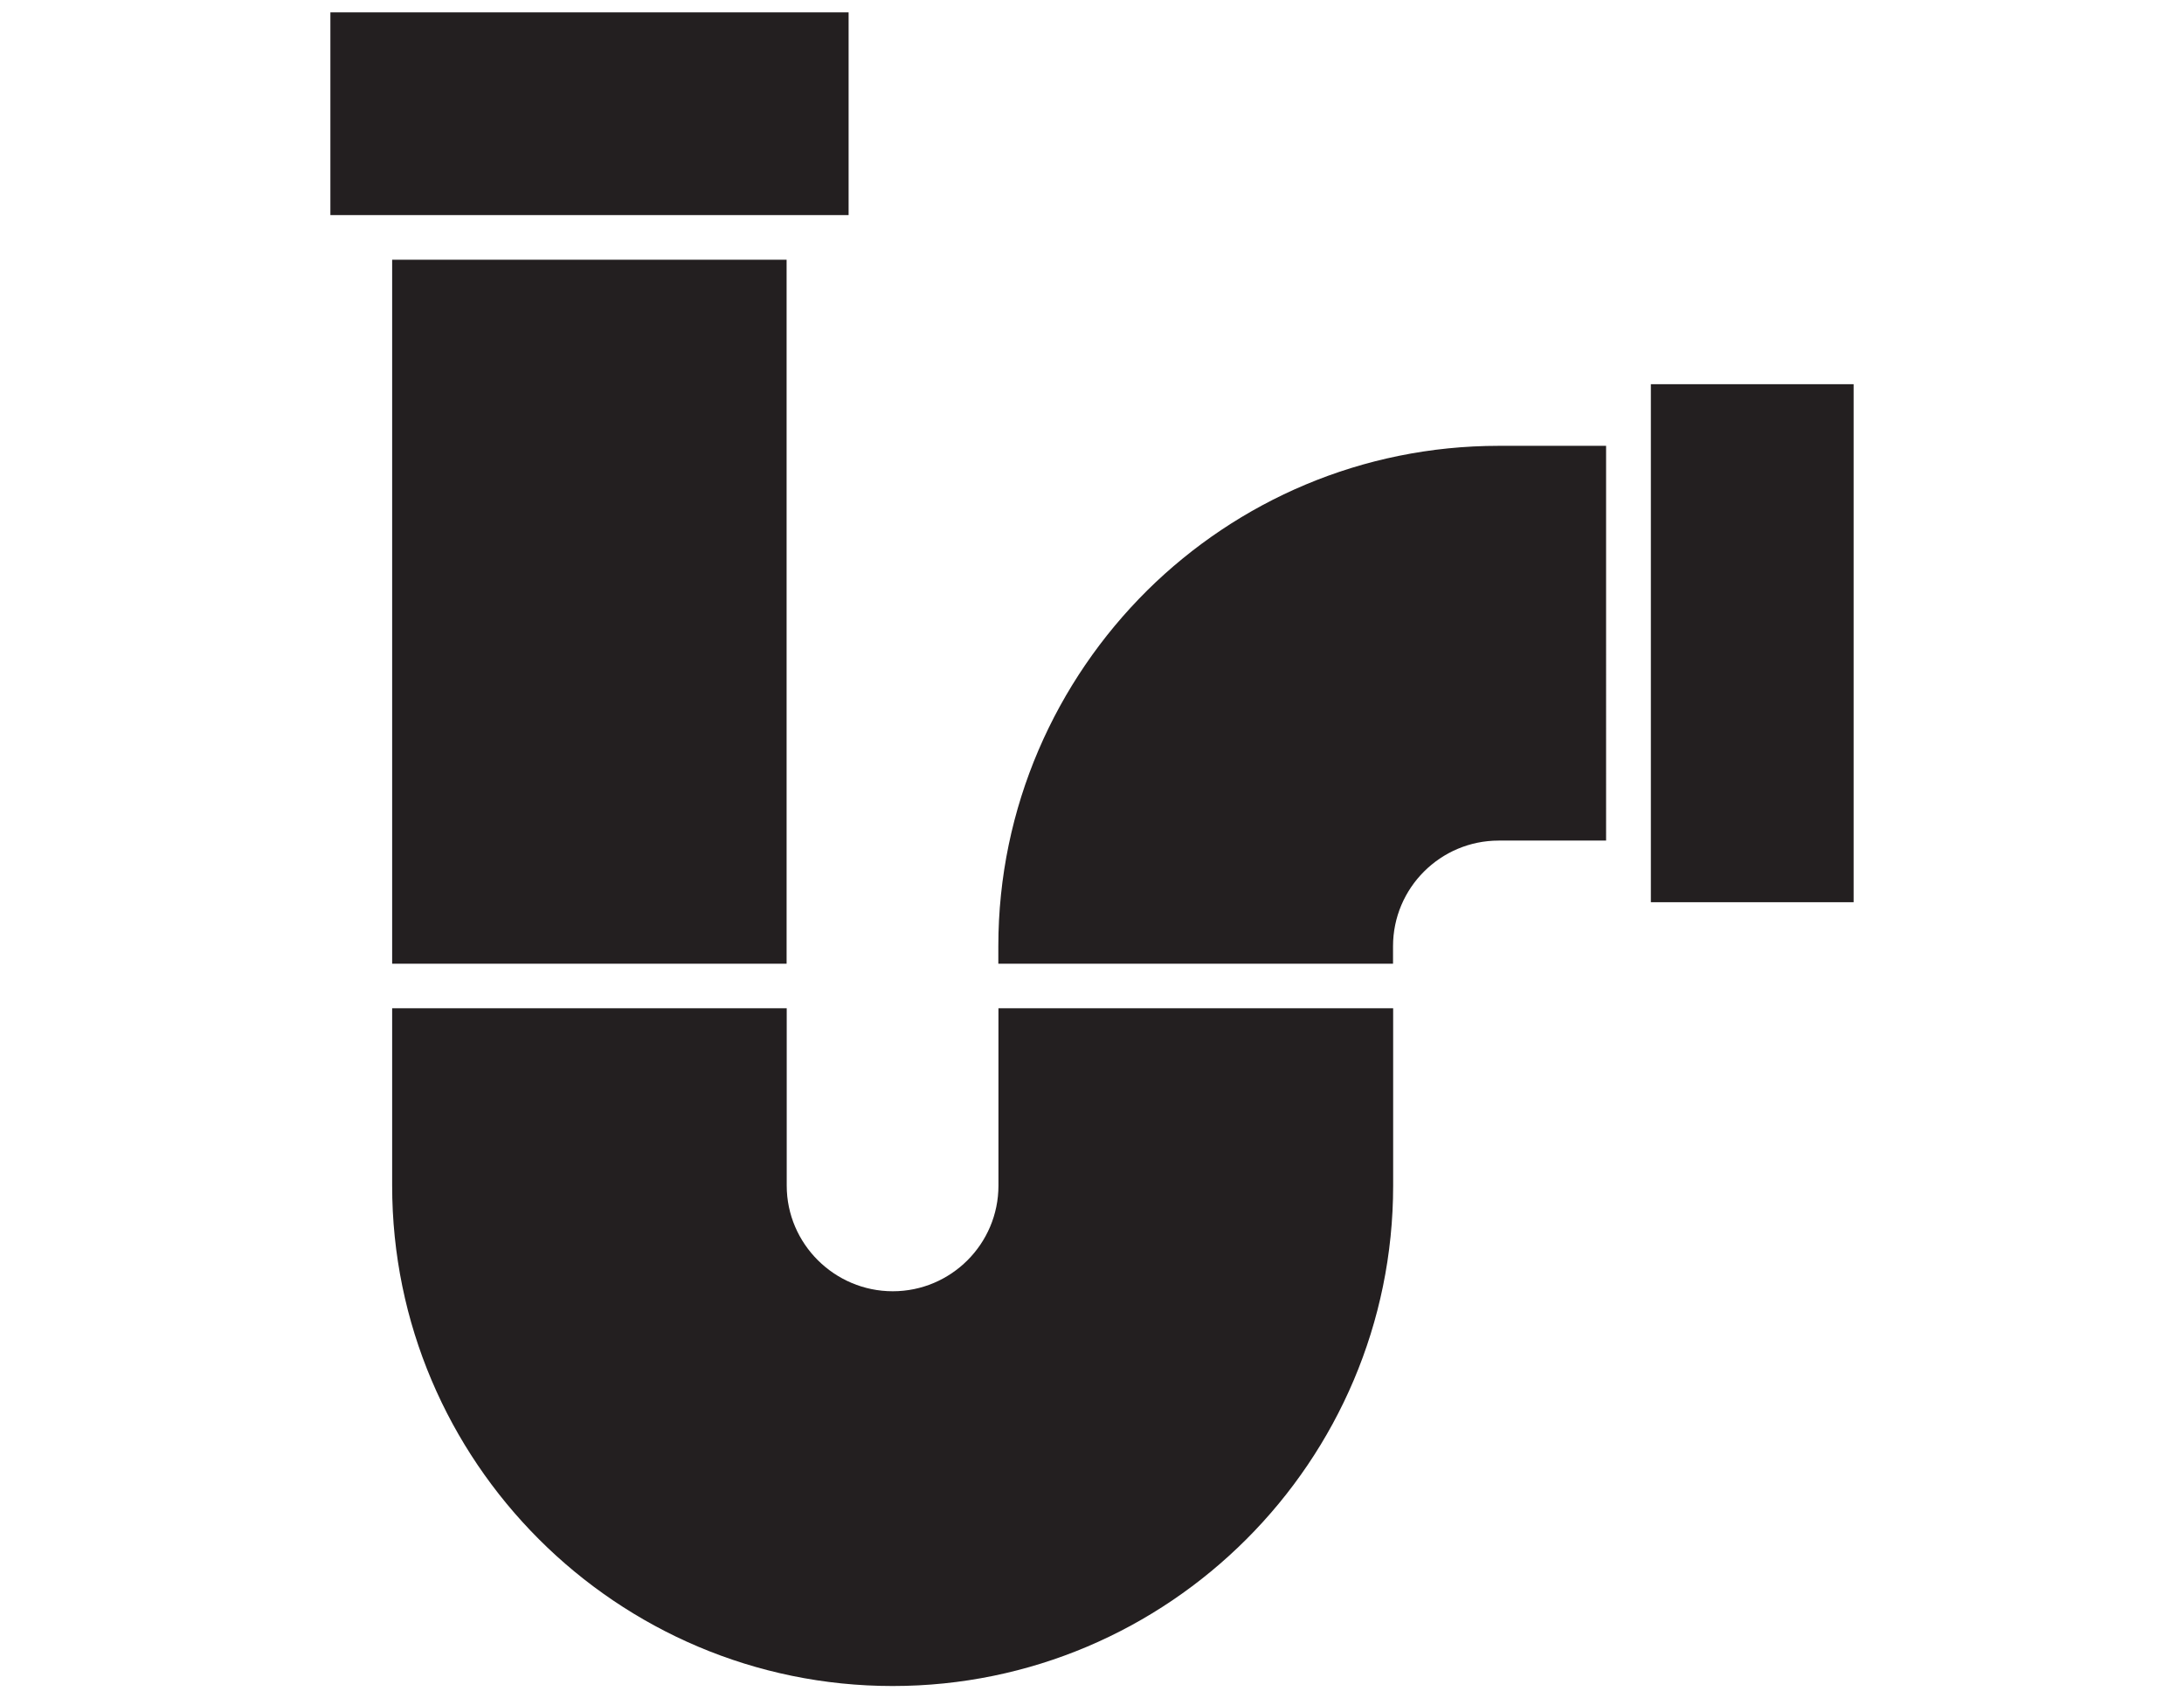
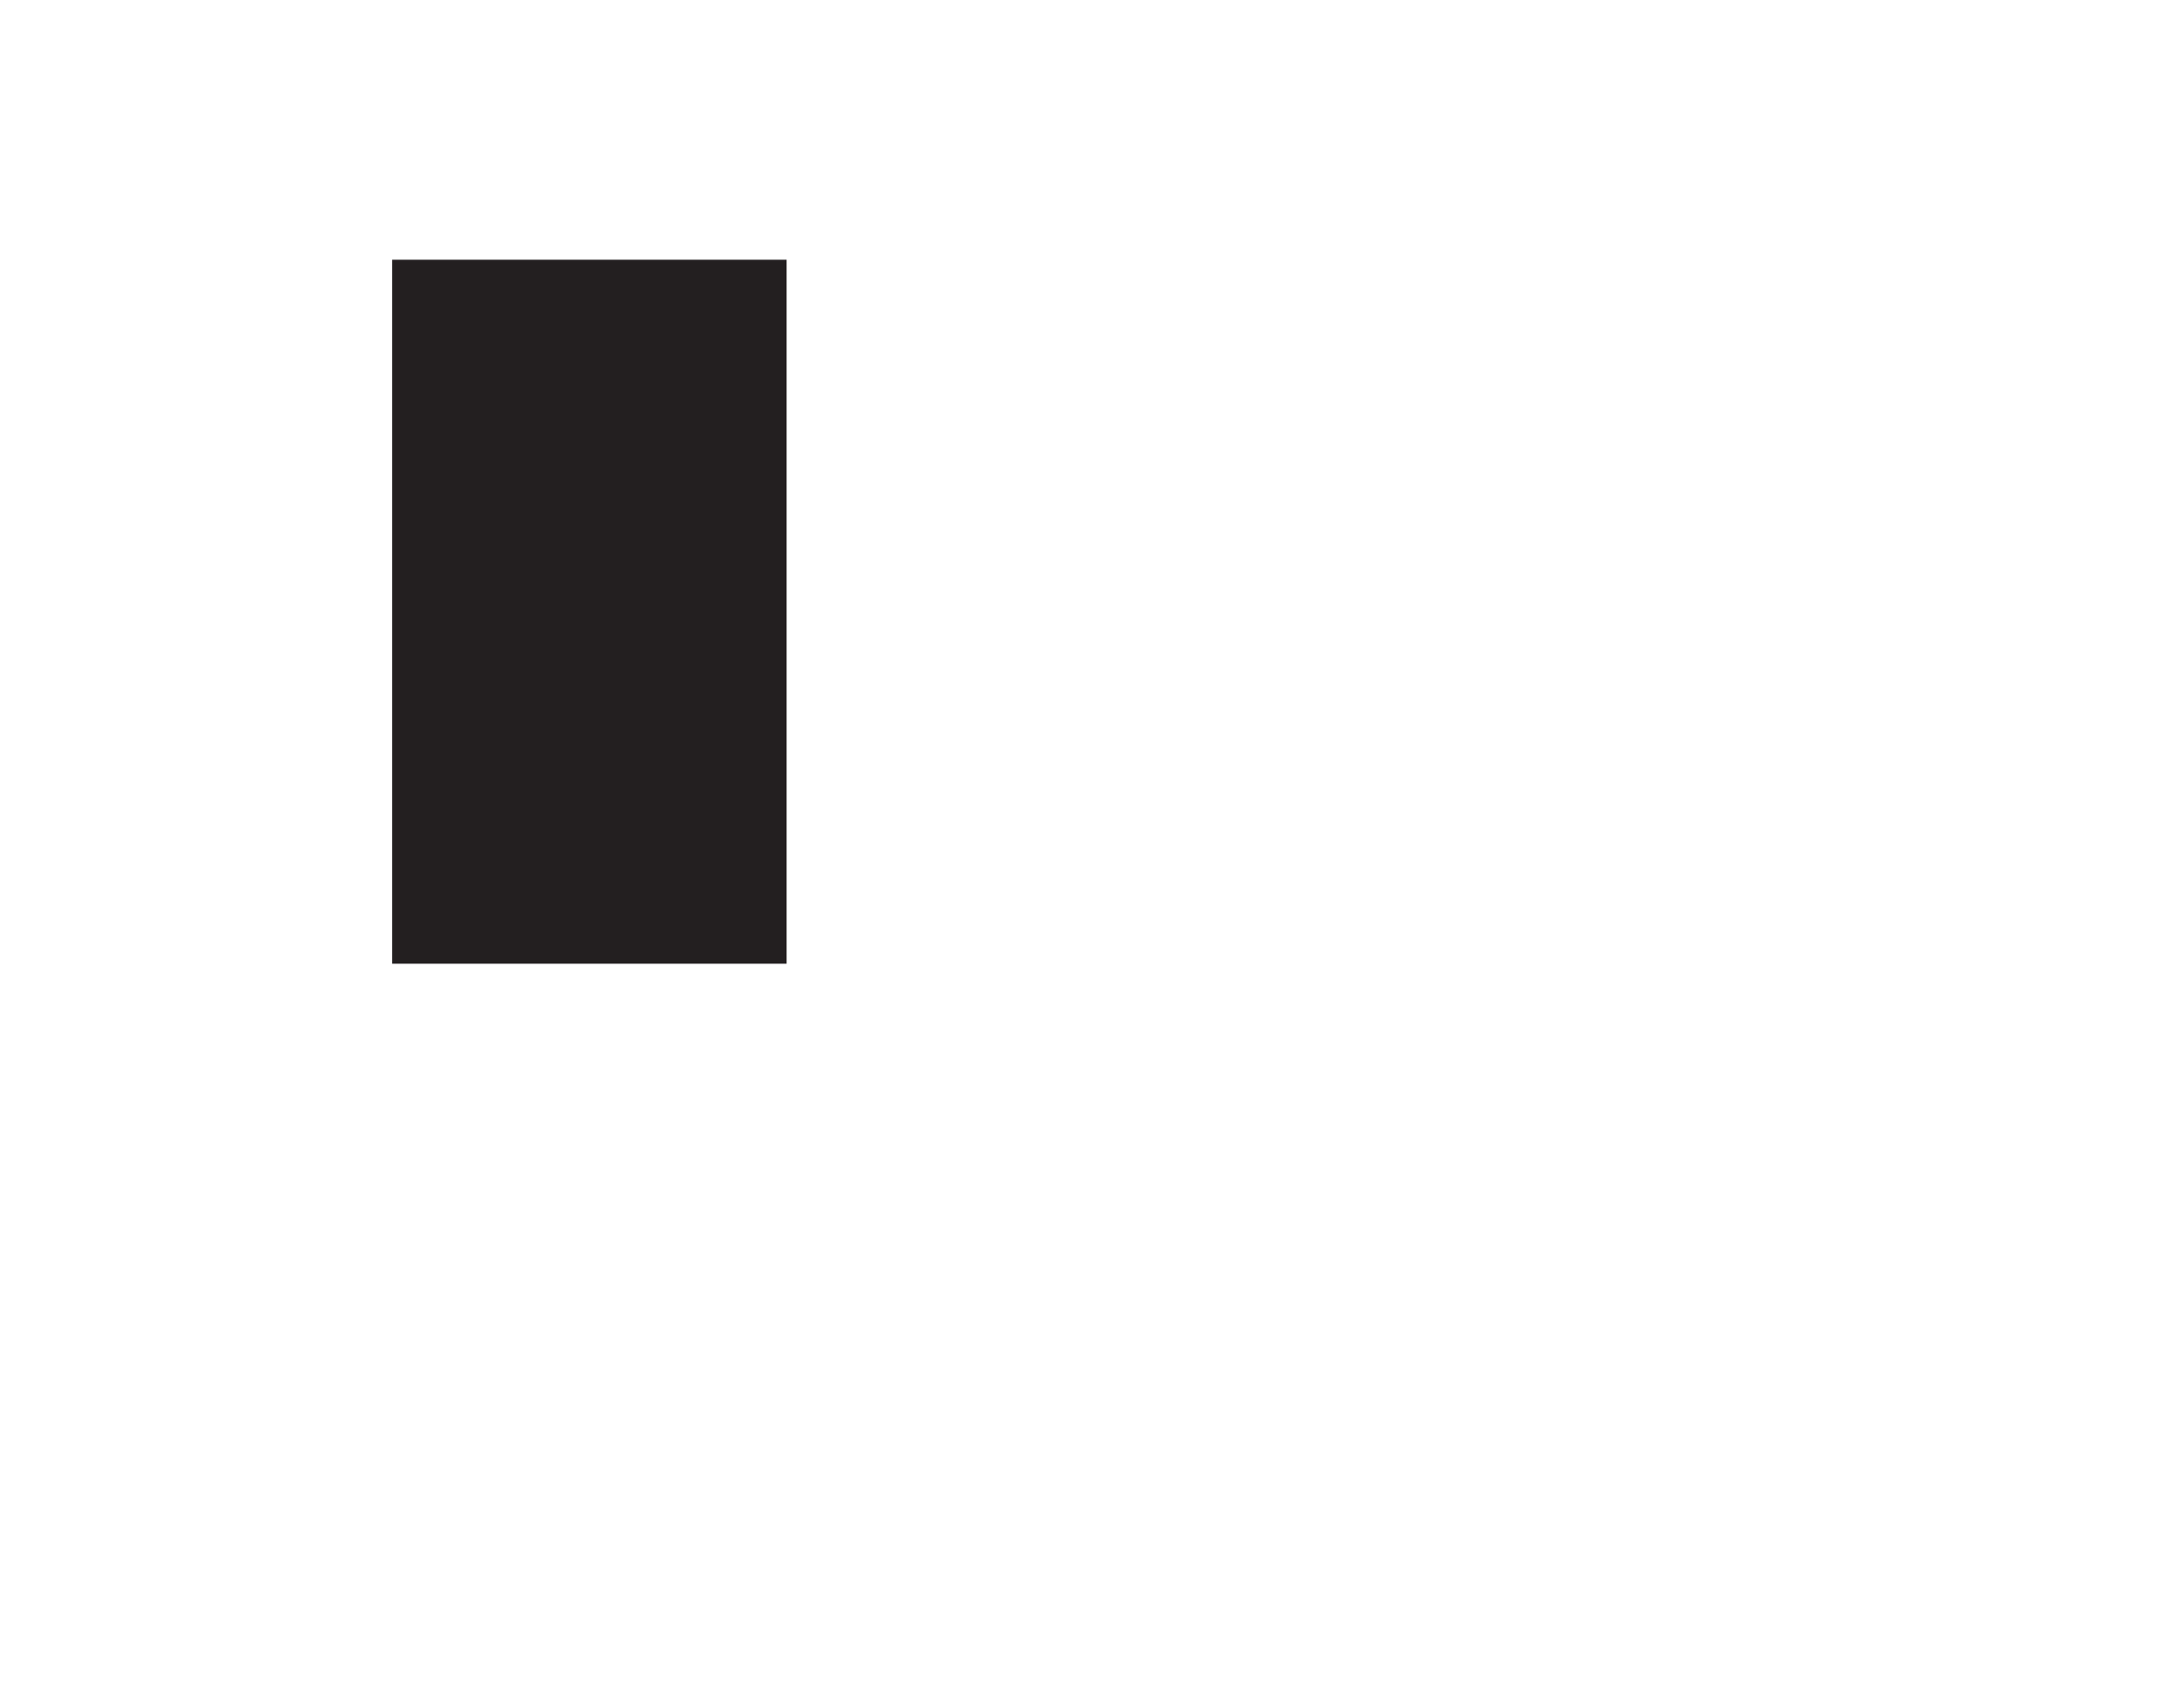
<svg xmlns="http://www.w3.org/2000/svg" id="Layer_1" data-name="Layer 1" viewBox="0 0 180 140">
  <defs>
    <style>
      .cls-1 {
        fill: #231f20;
      }
    </style>
  </defs>
-   <polygon class="cls-1" points="136.06 69.29 136.06 74.37 152.77 74.37 152.77 31.67 136.06 31.67 136.06 36.75 136.06 36.75 136.06 69.29 136.06 69.29" />
  <polygon class="cls-1" points="32.32 79.44 32.32 79.44 64.83 79.44 64.83 33.9 64.83 21.41 32.32 21.41 32.32 79.44" />
-   <path class="cls-1" d="M132.38,36.75h-8.85c-11.29,0-21.52,4.55-28.97,11.91-7.56,7.5-12.28,17.89-12.28,29.34v1.44s0,0,0,0h32.52s0,0,.01,0v-1.44c0-4.81,3.91-8.71,8.71-8.71h8.85V36.75Z" />
-   <path class="cls-1" d="M114.81,83.11h-32.52s0,0,0,0v14.62c0,4.81-3.91,8.71-8.71,8.71s-8.74-3.91-8.74-8.71v-14.62H32.32v14.62c0,22.74,18.51,41.25,41.25,41.25s41.25-18.51,41.25-41.25v-14.62s0,0-.01,0Z" />
-   <rect class="cls-1" x="27.23" y="1.02" width="42.71" height="16.71" />
</svg>